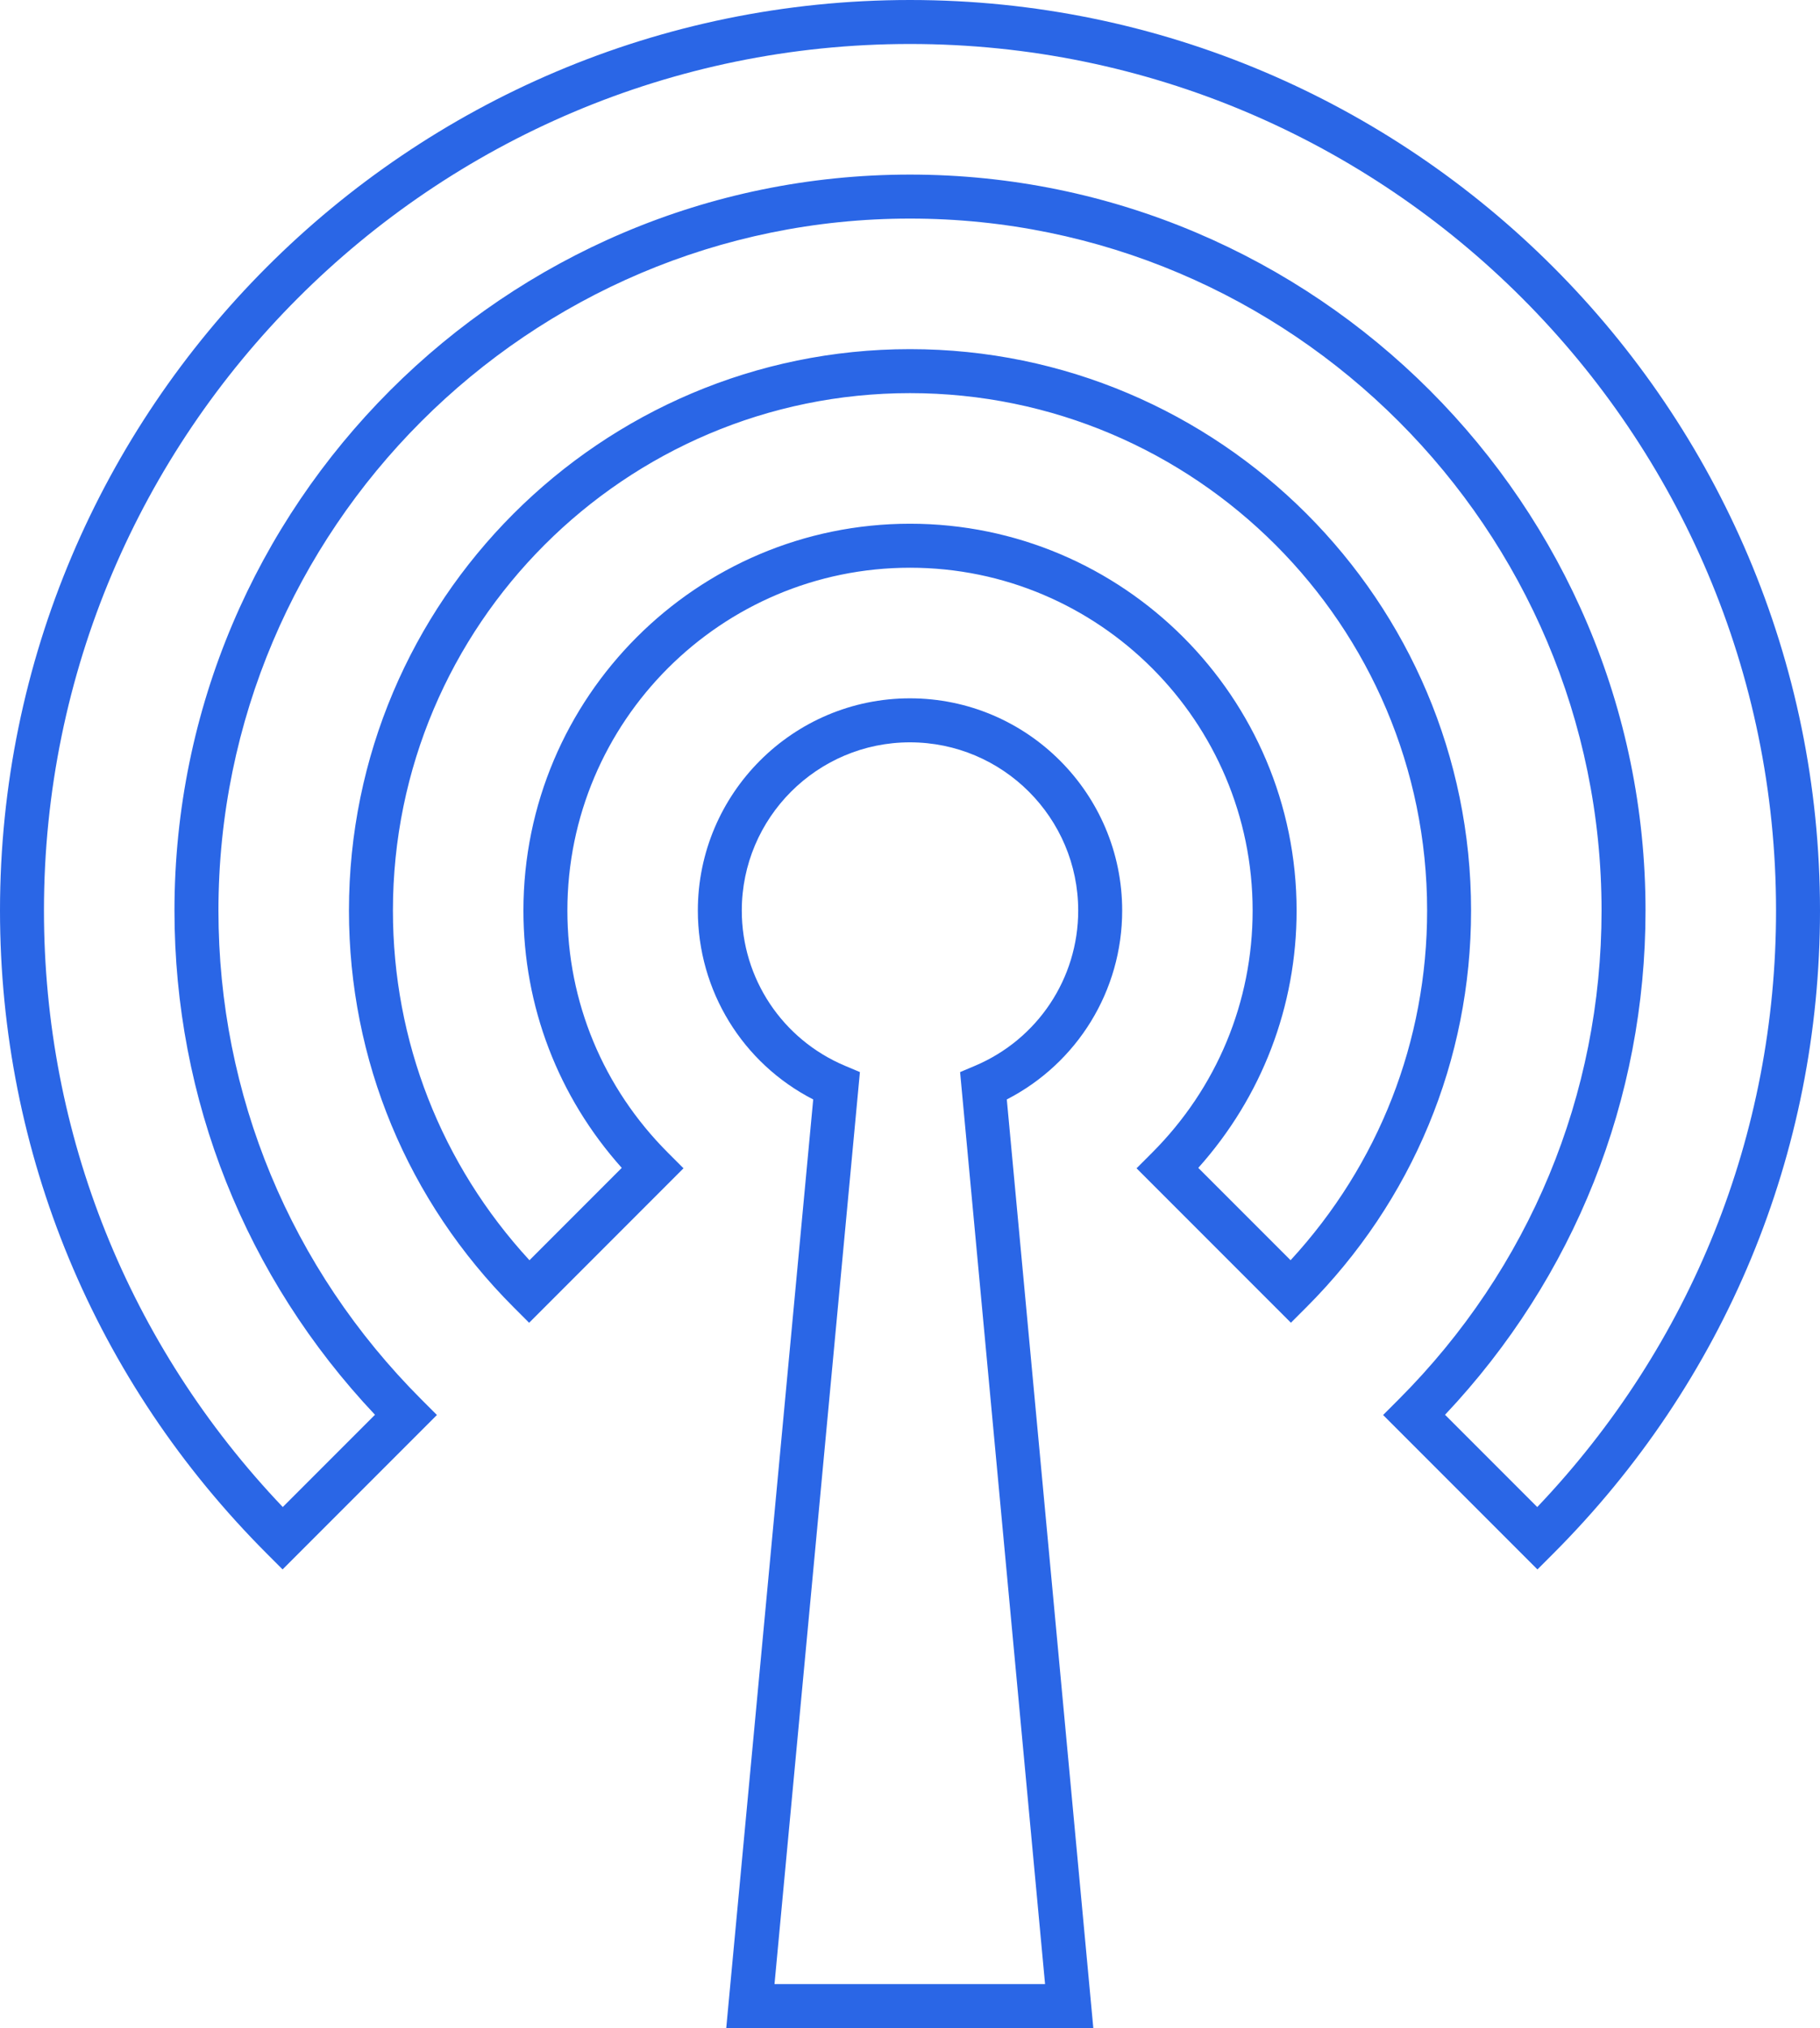
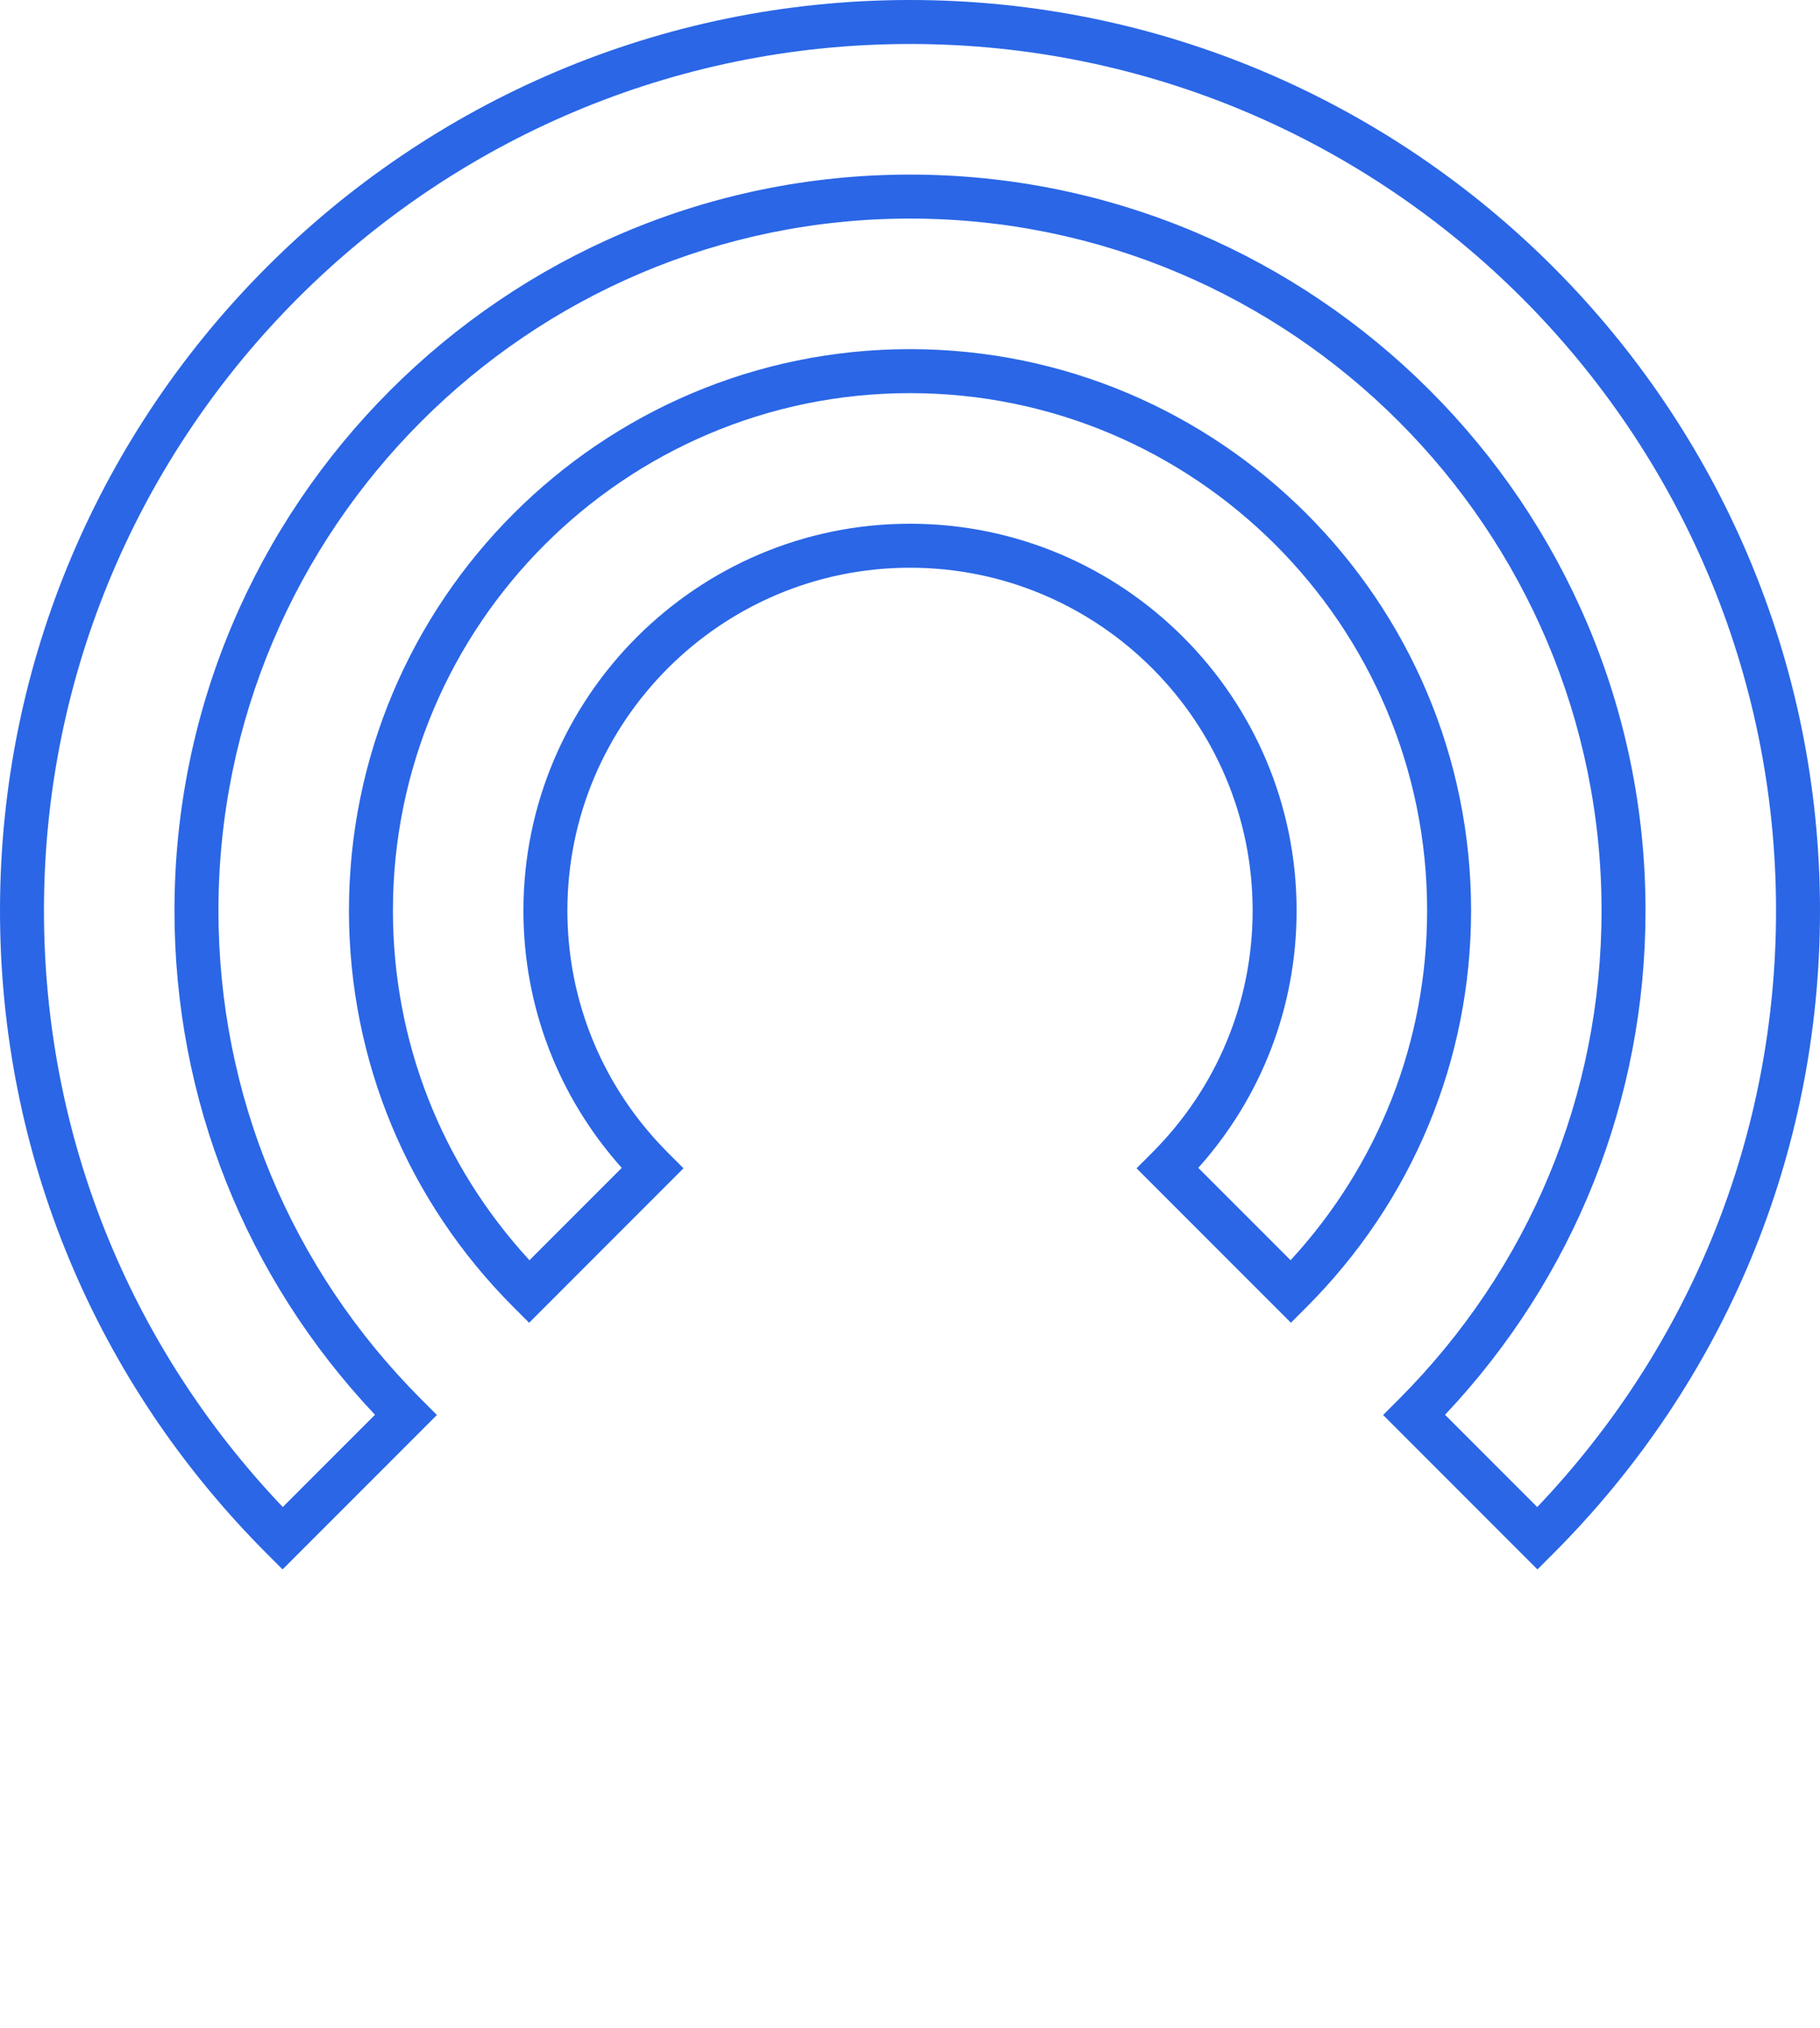
<svg xmlns="http://www.w3.org/2000/svg" id="Layer_1" version="1.1" viewBox="0 0 162.35 180.8">
  <defs>
    <style>
      .st0 {
        fill: #2a66e6;
      }
    </style>
  </defs>
-   <path class="st0" d="M97.528,180.8h-32.745l7.758-82.785c-6.297-3.229-10.291-9.69-10.291-16.839,0-10.433,8.488-18.921,18.921-18.921,10.438,0,18.931,8.488,18.931,18.921,0,7.139-3.994,13.599-10.292,16.838l7.718,82.786ZM69.089,176.879h24.134l-7.58-81.303,1.322-.559c5.598-2.363,9.214-7.795,9.214-13.84,0-8.271-6.733-14.999-15.01-14.999-8.271,0-14.999,6.728-14.999,14.999,0,6.054,3.615,11.486,9.211,13.839l1.326.558-7.619,81.305Z" />
  <path class="st0" d="M137.145,139.913l-13.768-13.768,1.386-1.386c11.672-11.677,18.101-27.155,18.101-43.584,0-34.015-27.674-61.689-61.689-61.689s-61.689,27.674-61.689,61.689c0,16.429,6.429,31.908,18.103,43.584l1.386,1.386-13.767,13.766-1.386-1.386C8.46,123.167,0,102.799,0,81.175,0,36.415,36.415,0,81.175,0s81.175,36.415,81.175,81.175c0,21.621-8.458,41.99-23.819,57.352l-1.386,1.386ZM128.902,126.125l8.226,8.226c13.752-14.448,21.301-33.253,21.301-53.176C158.428,38.577,123.772,3.921,81.175,3.921S3.921,38.577,3.921,81.175c0,19.925,7.55,38.731,21.303,53.174l8.225-8.224c-11.55-12.24-17.886-28.125-17.886-44.951C15.564,44.997,44.997,15.564,81.175,15.564s65.611,29.433,65.611,65.611c0,16.825-6.336,32.71-17.884,44.951ZM47.199,117.923l-1.386-1.387c-9.47-9.471-14.685-22.03-14.685-35.361,0-27.597,22.45-50.049,50.047-50.049s50.05,22.452,50.05,50.049c0,13.33-5.215,25.888-14.685,35.359l-1.386,1.386-13.77-13.768,1.386-1.386c5.783-5.785,8.969-13.453,8.969-21.591,0-16.853-13.711-30.563-30.563-30.563s-30.563,13.711-30.563,30.563c0,8.137,3.186,15.804,8.971,21.591l1.386,1.386-13.769,13.771ZM81.175,35.047c-25.434,0-46.125,20.693-46.125,46.128,0,11.631,4.31,22.625,12.179,31.173l8.233-8.234c-5.671-6.336-8.771-14.408-8.771-22.939,0-19.015,15.469-34.485,34.485-34.485s34.485,15.47,34.485,34.485c0,8.531-3.1,16.603-8.77,22.939l8.234,8.232c7.869-8.546,12.179-19.54,12.179-31.171,0-25.435-20.693-46.128-46.128-46.128Z" />
</svg>